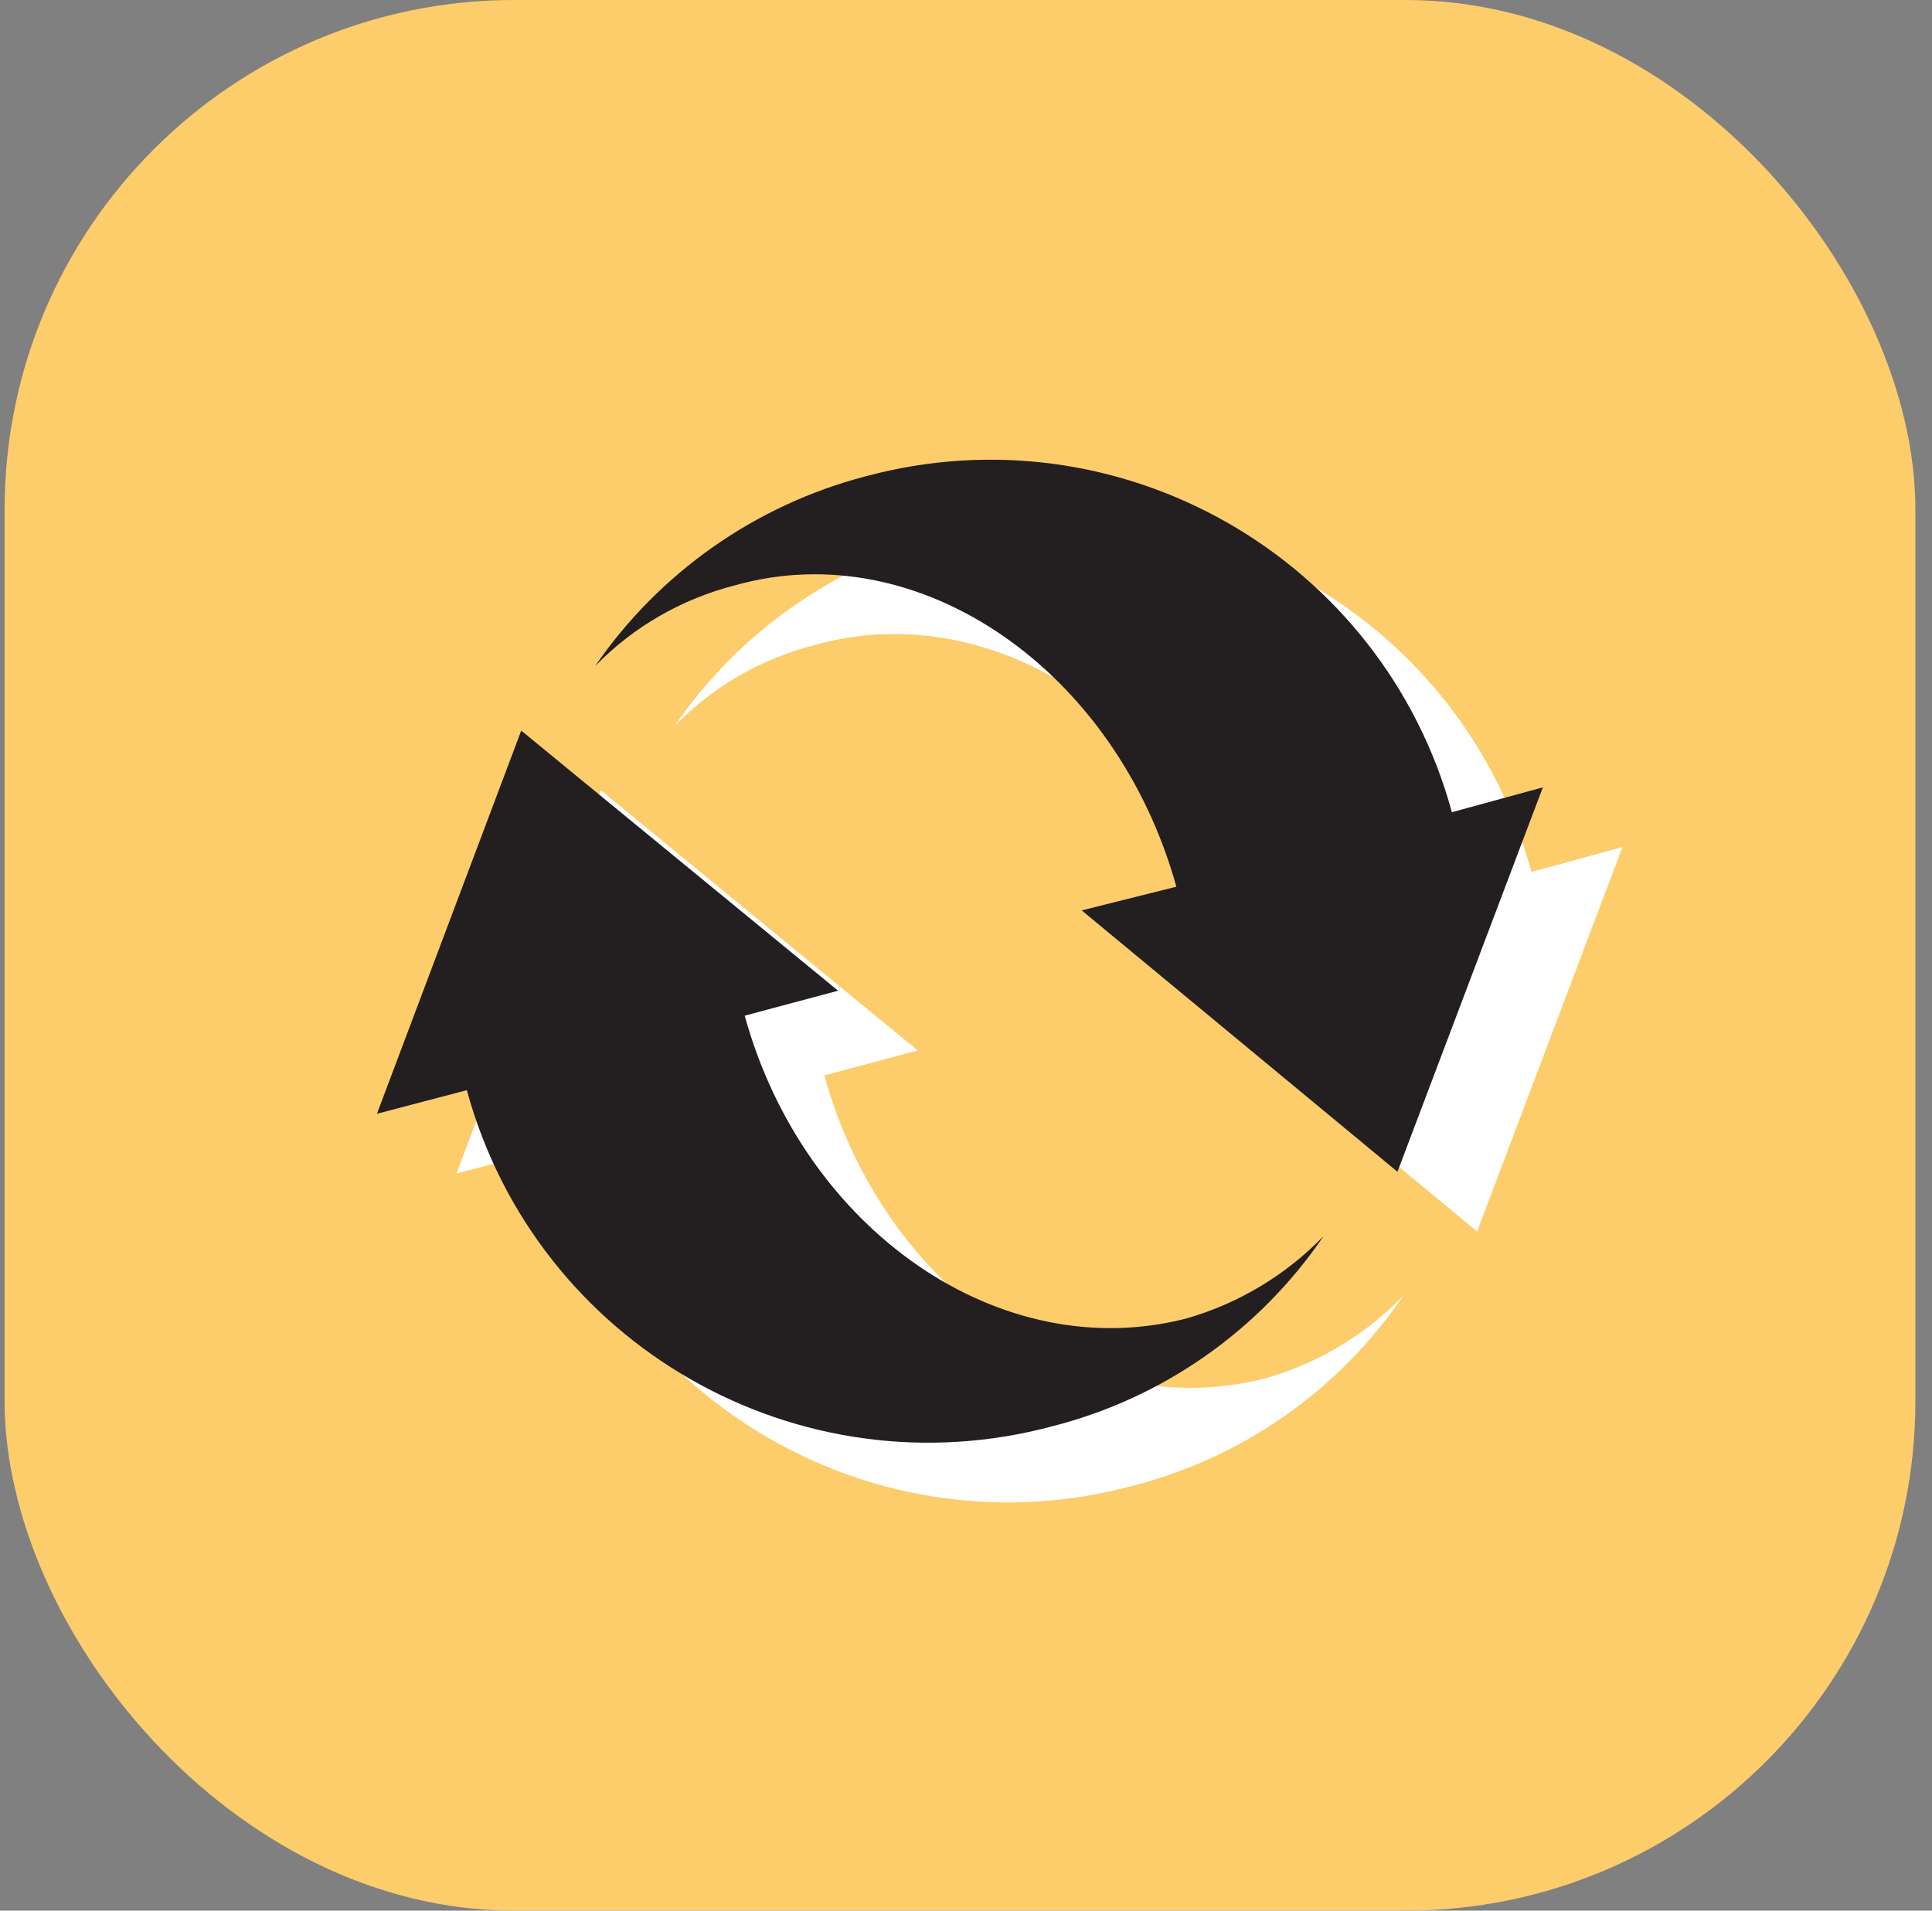
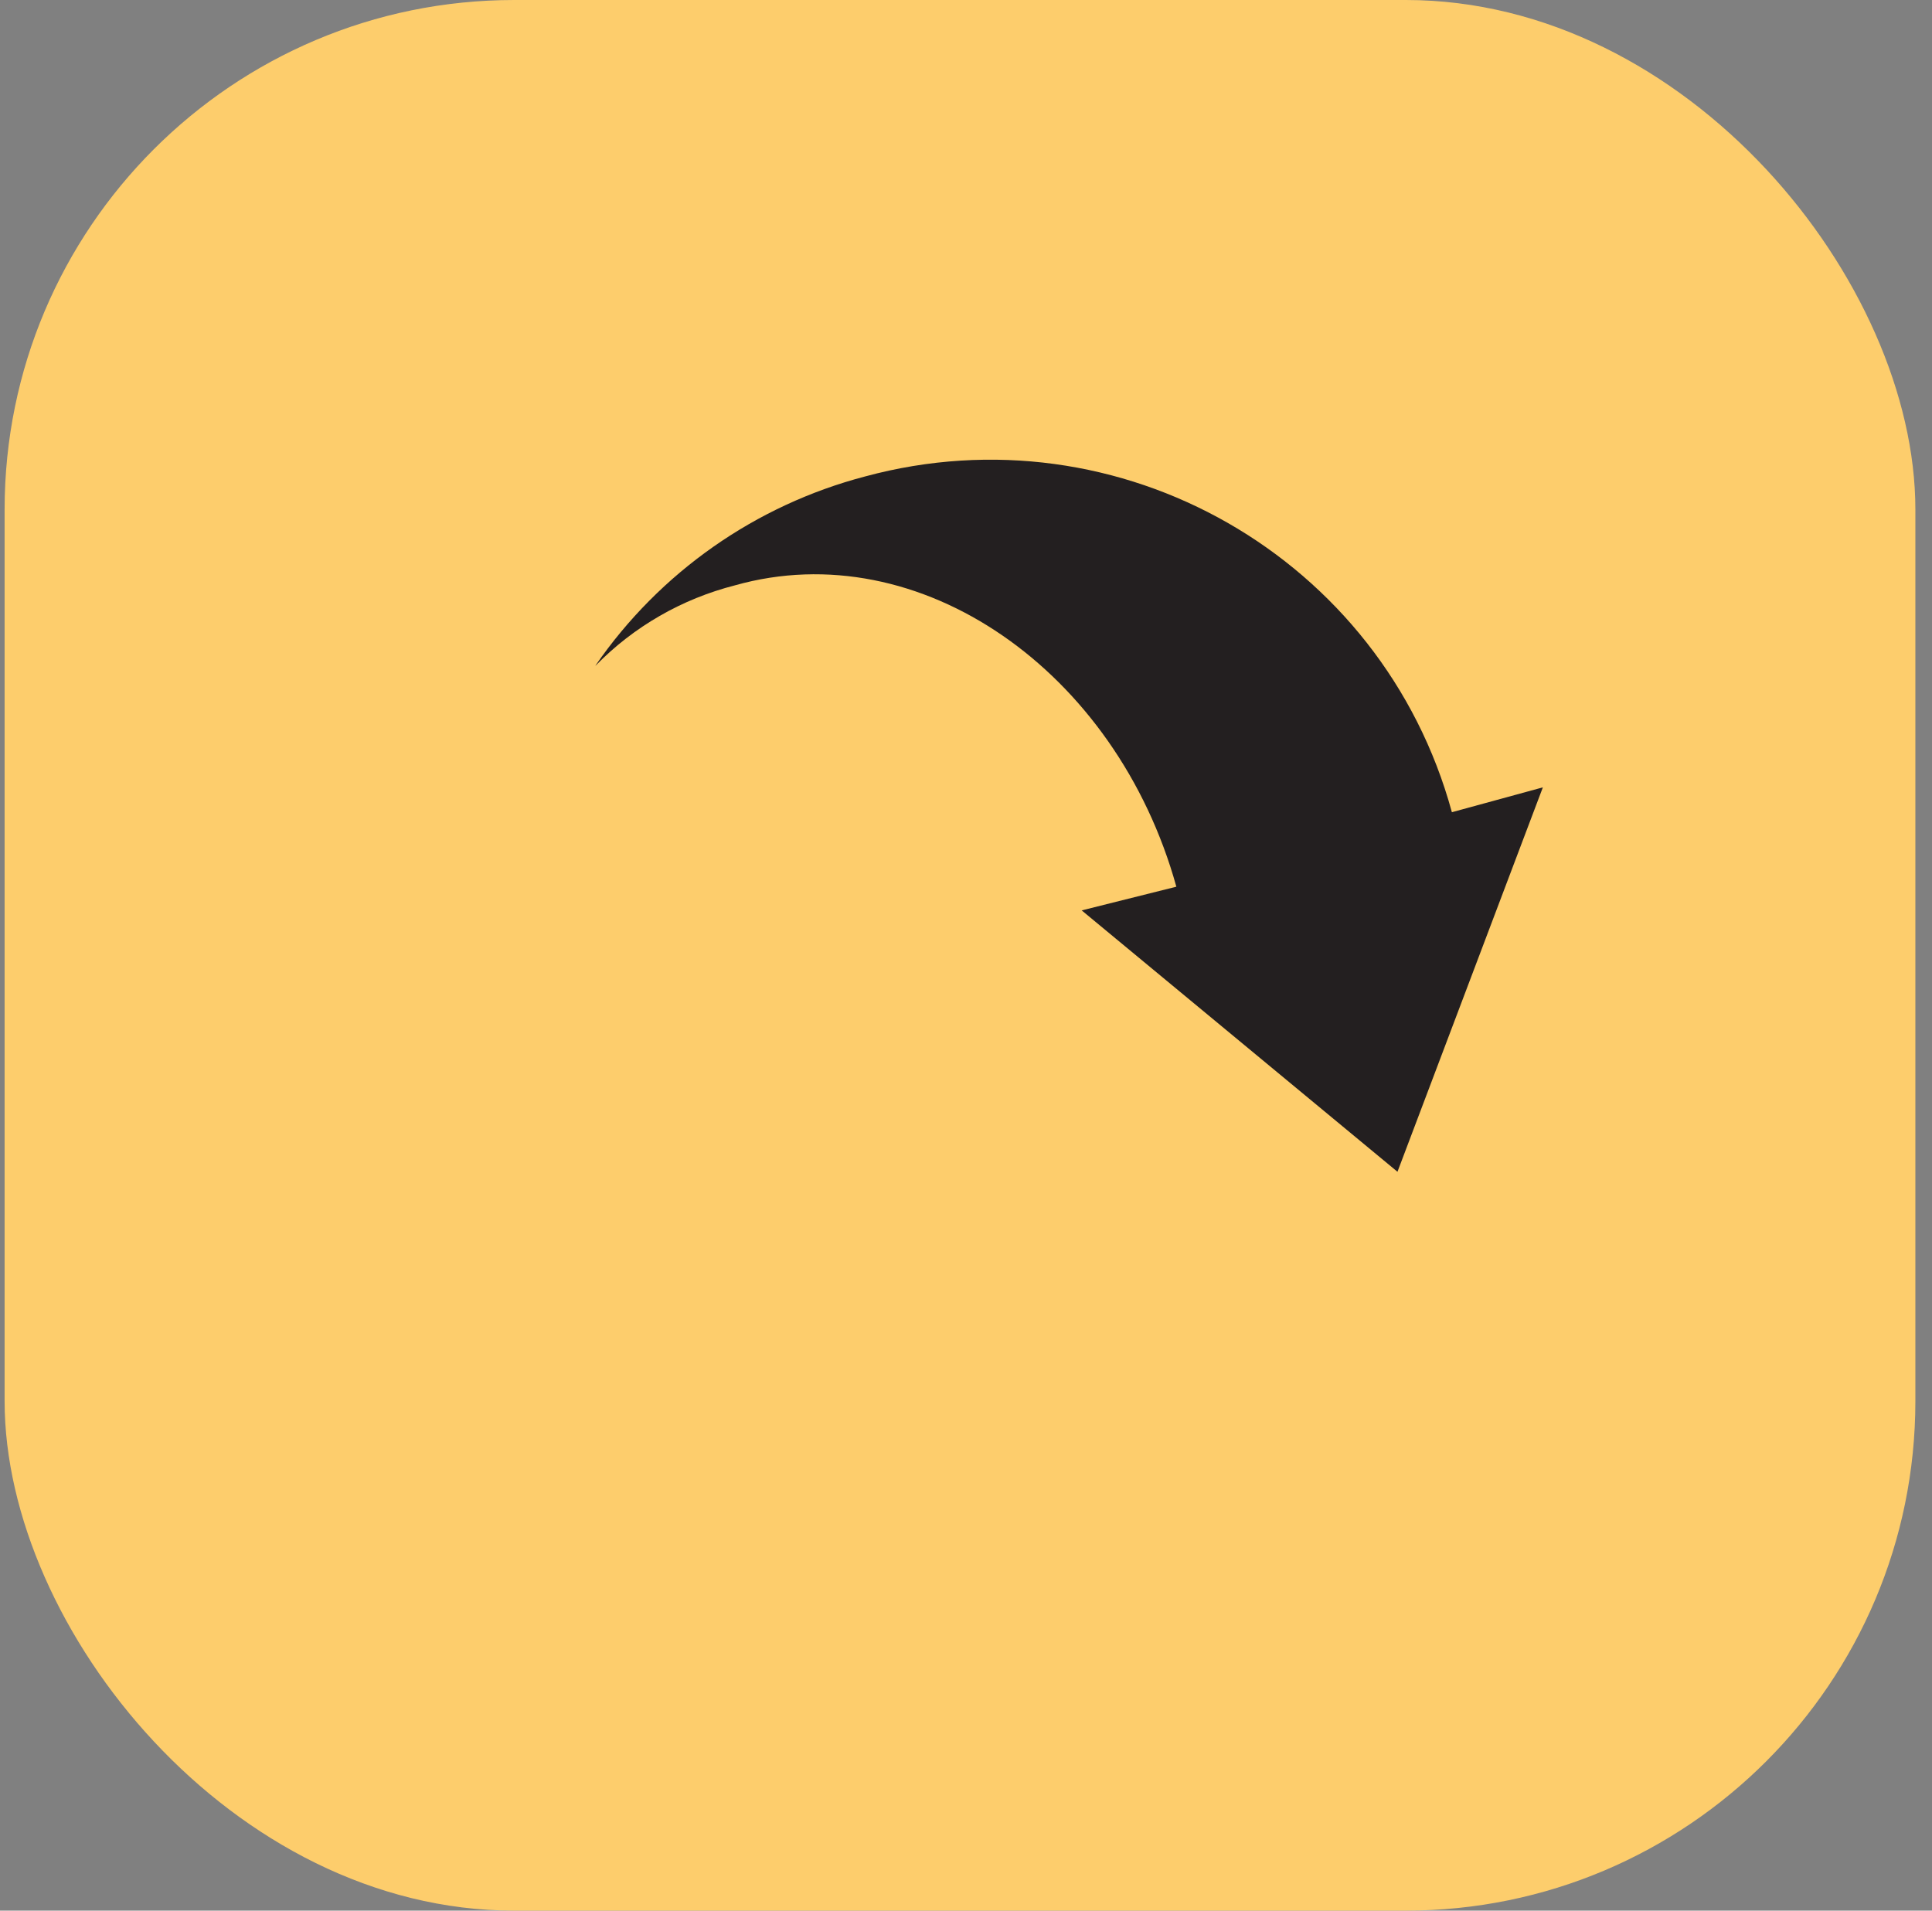
<svg xmlns="http://www.w3.org/2000/svg" width="91" height="90" viewBox="0 0 91 90" fill="none">
  <rect x="0" y="0" width="91" height="90" fill="#808080" stroke="none" />
  <rect x="0.217" width="90" height="90" rx="24" fill="#FDCD6C" />
-   <path d="M31.805 34.165C33.604 32.324 35.874 31.021 38.369 30.385C47.071 27.928 56.332 34.407 59.158 44.581L54.699 45.696L69.573 58.008L76.421 39.901L72.136 41.072C68.861 29.082 56.498 22.005 44.499 25.255C39.336 26.609 34.826 29.769 31.797 34.165H31.805Z" fill="white" />
-   <path d="M66.065 61.067C64.3 62.883 62.094 64.207 59.658 64.911C50.91 67.194 41.619 60.796 38.827 50.656L43.227 49.481L28.301 37.228L21.504 55.276L25.738 54.165C29.014 66.154 41.377 73.231 53.375 69.981C58.551 68.649 63.061 65.48 66.073 61.067H66.065Z" fill="white" />
  <path d="M28.055 31.352C29.854 29.511 32.124 28.209 34.619 27.572C43.32 25.116 52.582 31.594 55.408 41.768L50.949 42.884L65.823 55.196L72.671 37.088L68.386 38.259C65.111 26.27 52.748 19.193 40.749 22.443C35.586 23.796 31.076 26.957 28.047 31.352L28.055 31.352Z" fill="#231F20" />
-   <path d="M62.315 58.255C60.55 60.071 58.343 61.394 55.908 62.099C47.16 64.381 37.868 57.983 35.077 47.843L39.476 46.668L24.551 34.415L17.754 52.464L21.988 51.352C25.264 63.342 37.627 70.418 49.625 67.169C54.801 65.836 59.311 62.667 62.323 58.255H62.315Z" fill="#231F20" />
</svg>